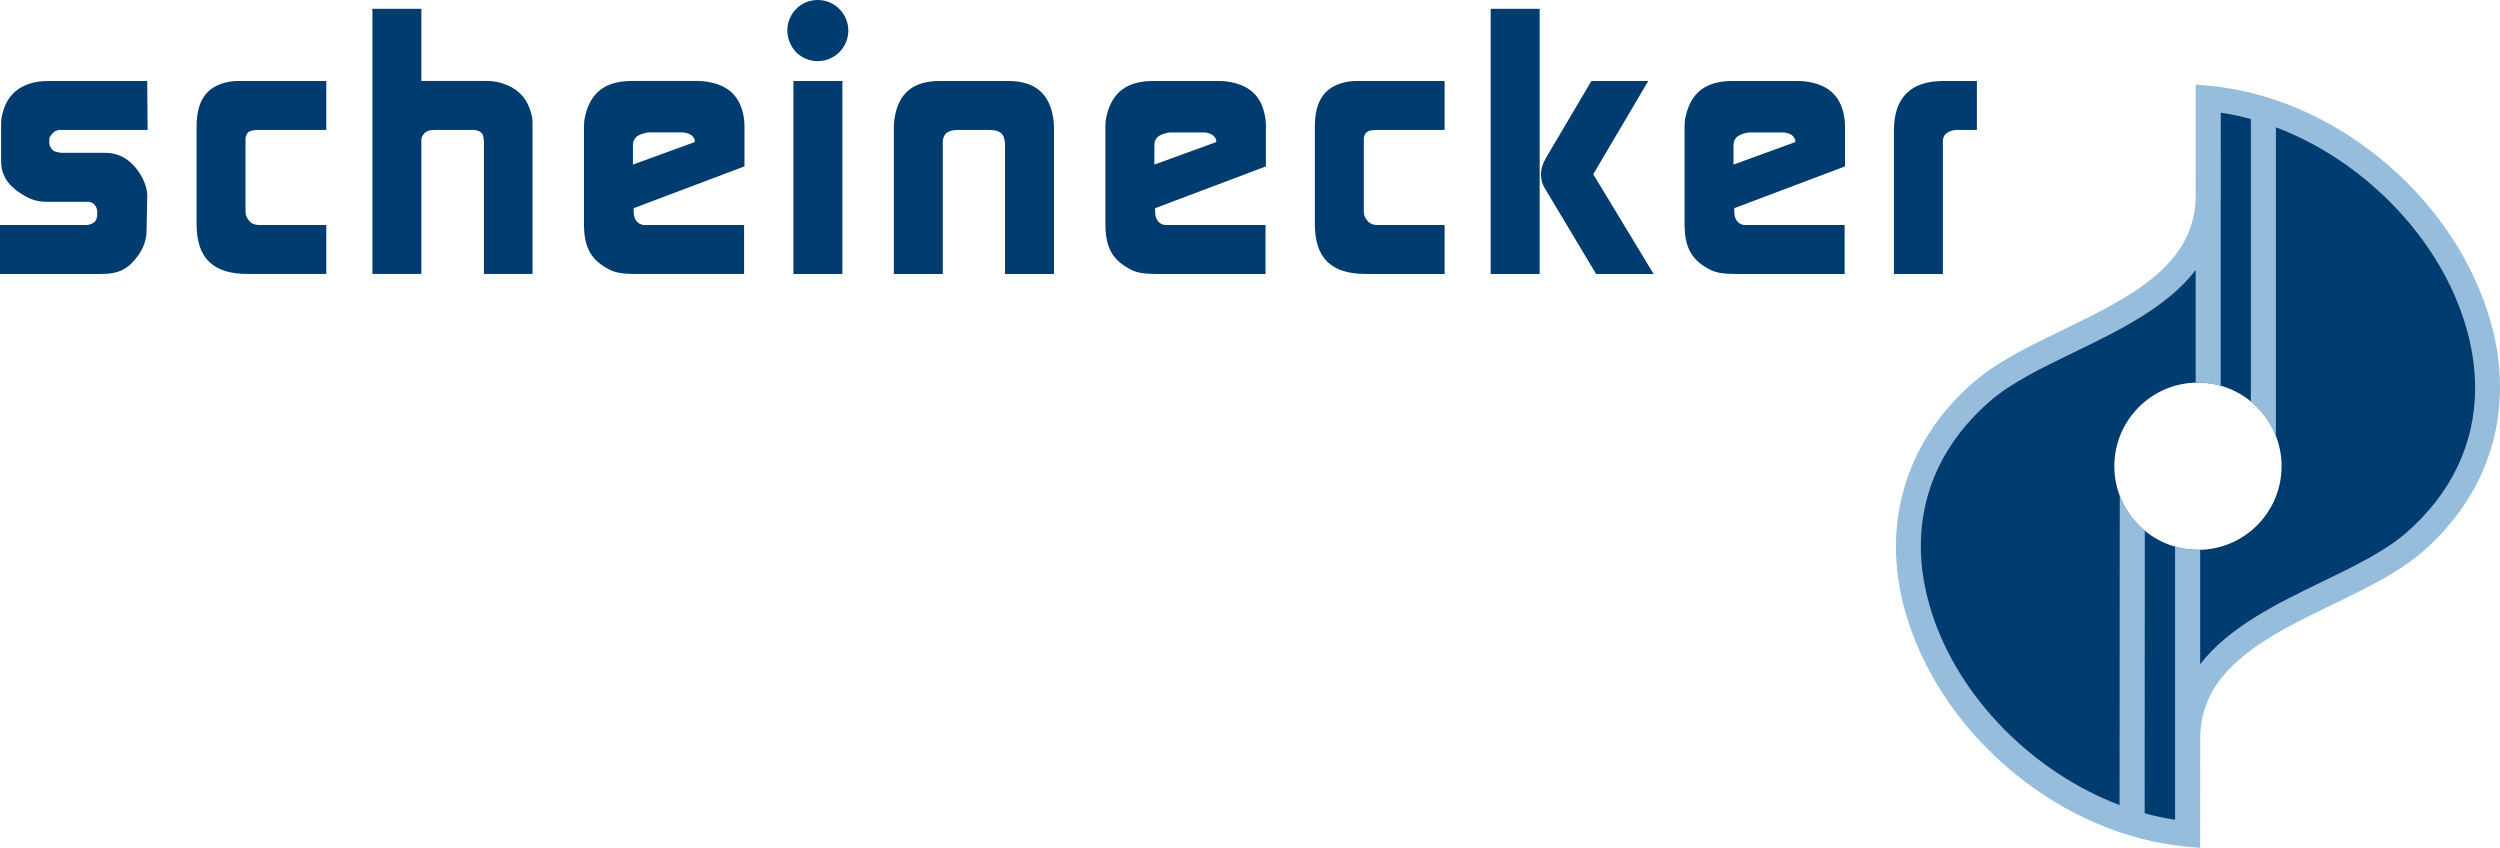
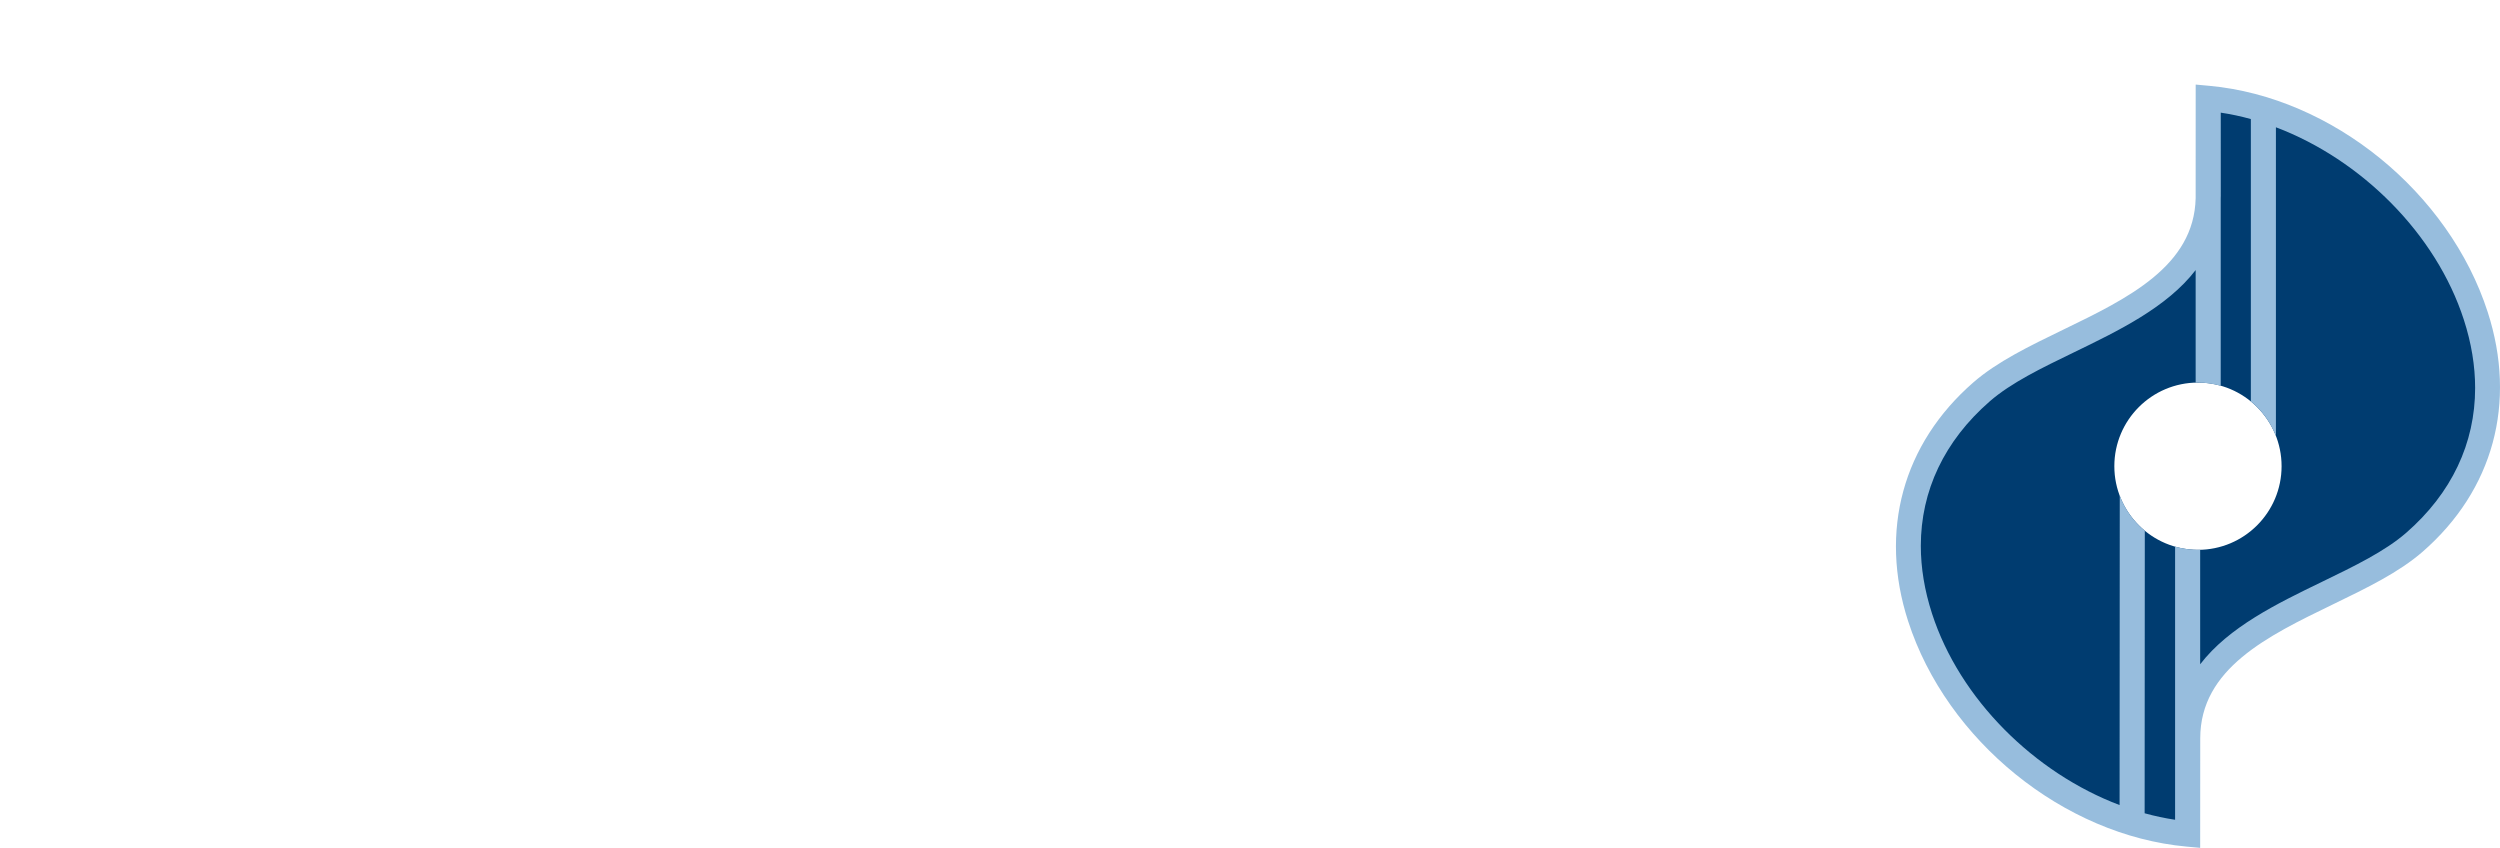
<svg xmlns="http://www.w3.org/2000/svg" id="Ebene_1" viewBox="0 0 340.345 115.423">
  <defs>
    <style>.cls-1{fill:#003c70;}.cls-2{fill:#97bddd;}</style>
  </defs>
  <path class="cls-1" d="m300.621,13.383l.004,13.278c-.009,15.646-21.438,18.486-30.851,26.681-24.169,21.035-.315,57.611,28.047,60.21l.009-13.042c.011-15.643,21.439-18.483,30.853-26.678,24.168-21.037.301-57.85-28.061-60.45m-1.394,61.471c-6.285,0-11.386-5.1-11.386-11.385,0-6.288,5.101-11.385,11.386-11.385,6.287,0,11.382,5.097,11.382,11.385,0,6.285-5.095,11.385-11.382,11.385Z" />
  <path class="cls-2" d="m338.673,42.488c-5.269-16.319-21.207-29.274-37.897-30.804l-1.86-.17-.004,15.459c-.206,9.27-9.264,13.664-18.033,17.911-4.622,2.239-8.988,4.357-12.224,7.17-9.615,8.372-12.857,20.221-8.888,32.505,5.25,16.255,21.189,29.161,37.898,30.694l1.861.169.01-14.909c.006-9.486,9.176-13.927,18.043-18.224,4.622-2.24,8.992-4.356,12.225-7.17,9.627-8.382,12.861-20.275,8.869-32.632m-11.111,30.059c-2.89,2.514-7.057,4.534-11.471,6.673-6.078,2.942-12.68,6.147-16.564,11.216v-15.6c-.101.004-.197.019-.299.019-1.082,0-2.123-.163-3.115-.443v37.191c-1.391-.209-2.773-.507-4.146-.884.004-6.568.018-29.252.023-38.464-1.522-1.256-2.703-2.905-3.41-4.788l-.024,42.135c-11.589-4.383-21.77-14.418-25.54-26.087-1.019-3.151-1.519-6.231-1.519-9.2,0-7.494,3.195-14.285,9.396-19.685,2.892-2.517,7.062-4.537,11.475-6.673,6.066-2.939,12.658-6.135,16.544-11.188v15.332c.105-.002.209-.015.316-.015,1.073,0,2.11.159,3.096.438v-25.53c.003-.112.01-.218.01-.329,0-.002,0-7.639-.004-11.329,1.372.206,2.742.498,4.097.872v38.447c1.48,1.208,2.644,2.785,3.364,4.589.031-.016.048-.024.048-.024V17.326c11.595,4.39,21.798,14.474,25.587,26.212,1.029,3.179,1.533,6.287,1.533,9.282,0,7.519-3.194,14.326-9.396,19.726Z" />
-   <path class="cls-1" d="m257.836,17.784v19.514h6.668v-18.198c.051-.778.633-1.265,1.703-1.41h2.922v-6.666h-4.529c-4.478,0-6.764,2.238-6.764,6.761m-21.84,4.624v-2.678c0-.24.055-.483.148-.681.242-.436.584-.683,1.266-.876.342-.097.584-.145.73-.145h4.666c.094,0,.193,0,.342.049.779.147,1.168.586,1.26,1.022v.242l-8.412,3.066Zm-6.662-5.253v13.329c0,3.066.871,4.817,3.211,6.083.924.533,1.797.73,3.941.73h14.639v-6.667h-13.715c-.828-.146-1.314-.778-1.314-1.85v-.435l15.078-5.695v-5.256c0-.39,0-.779-.049-1.118-.387-3.015-1.998-4.67-5.066-5.155-.381-.052-.77-.098-1.158-.098h-9.045c-3.654,0-5.65,1.605-6.375,4.816-.103.438-.146.878-.146,1.316m-18.859,4.329c-.385.68-.533,1.166-.631,1.605-.141.974,0,1.799.488,2.58l6.959,11.628h7.828l-8.217-13.578,7.492-12.696h-7.738l-6.182,10.461Zm-7.537,15.813h6.668V1.196h-6.668v36.102Zm-23.938-6.813c0,4.621,2.188,6.813,6.957,6.813h10.707v-6.667h-9.15c-.682,0-1.168-.243-1.508-.778-.242-.293-.34-.682-.34-1.071v-10.024c.193-.874.582-1.067,1.99-1.067h9.008v-6.666h-12.115c-.344,0-.732.046-1.07.098-2.969.534-4.479,2.38-4.479,6.13v13.233Zm-21.846-8.076v-2.678c0-.24.051-.483.148-.681.24-.436.582-.683,1.262-.876.342-.097.588-.145.729-.145h4.672c.098,0,.197,0,.342.049.779.147,1.168.586,1.268,1.022v.242l-8.42,3.066Zm-6.668-5.253v13.329c0,3.066.879,4.817,3.215,6.083.922.533,1.797.73,3.939.73h14.647v-6.667h-13.723c-.824-.146-1.314-.778-1.314-1.85v-.435l15.088-5.695v-5.256c0-.39,0-.779-.051-1.118-.391-3.015-1.998-4.67-5.061-5.155-.393-.052-.779-.098-1.168-.098h-9.049c-3.648,0-5.644,1.605-6.377,4.816-.094.438-.146.878-.146,1.316m-28.801,20.142h6.666v-18.151c.145-1.022.729-1.457,2.141-1.457h4.135c1.412,0,1.998.436,2.143,1.457.049.149.049.291.049.39v17.762h6.664v-20c0-.39-.049-.827-.094-1.215-.535-3.358-2.484-5.06-6.182-5.06h-9.247c-3.695,0-5.643,1.701-6.176,5.06-.053.388-.1.825-.1,1.215v20Zm-14.498-32.99c.05,1.071.486,2.092,1.268,2.871,1.651,1.558,4.184,1.507,5.786-.048,1.658-1.656,1.658-4.234.049-5.89-1.601-1.655-4.33-1.655-5.934,0-.781.83-1.216,1.947-1.168,3.066m.828,32.99h6.666V11.024h-6.666v26.274Zm-21.848-14.89v-2.678c0-.24.048-.483.148-.681.242-.436.582-.683,1.262-.876.344-.097.586-.145.731-.145h4.671c.099,0,.195,0,.34.049.779.147,1.169.586,1.265,1.022v.242l-8.417,3.066Zm-6.667-5.253v13.329c0,3.066.877,4.817,3.214,6.083.925.533,1.799.73,3.941.73h14.644v-6.667h-13.722c-.824-.146-1.312-.778-1.312-1.85v-.435l15.084-5.695v-5.256c0-.39,0-.779-.051-1.118-.389-3.015-1.994-4.67-5.06-5.155-.389-.052-.778-.098-1.168-.098h-9.049c-3.648,0-5.646,1.605-6.374,4.816-.098.438-.148.878-.148,1.316m-28.8,20.142h6.664v-18.393c.049-.241.145-.486.389-.731.339-.339.683-.484,1.509-.484h5.256c.924.095,1.312.484,1.312,1.215l.049.242v18.151h6.618v-20.293c0-.339,0-.68-.05-1.019-.535-2.676-2.092-4.282-4.962-4.865-.341-.052-.682-.098-1.069-.098h-9.051V1.196h-6.664v36.102Zm-23.939-6.813c0,4.621,2.188,6.813,6.956,6.813h10.703v-6.667h-9.146c-.682,0-1.167-.243-1.507-.778-.243-.293-.341-.682-.341-1.071v-10.024c.196-.874.583-1.067,1.996-1.067h8.998v-6.666h-12.113c-.34,0-.729.046-1.069.098-2.97.534-4.476,2.38-4.476,6.13v13.233ZM0,37.298h13.722c2.483,0,3.745-.634,5.205-2.676.634-.973,1.024-2.045,1.024-3.165l.096-4.817c0-1.115-.535-2.527-1.605-3.841-1.167-1.363-2.483-1.997-4.186-1.997h-5.936c-.777-.097-1.07-.242-1.264-.484-.246-.341-.342-.632-.342-.781v-.632c0-.193.145-.486.582-.876.052-.048.098-.095.146-.145.196-.099.341-.144.537-.193h12.114l-.049-6.666H6.618c-3.407,0-5.594,1.557-6.275,4.428-.148.486-.194,1.02-.194,1.508v4.912c0,2.042.972,3.553,3.356,4.867.829.485,1.801.731,2.872.731h5.741c.485.097.729.291.974.726.097.247.144.44.144.586v.537c0,.094,0,.193-.048.293-.146.631-.536.873-1.315,1.02H0v6.667Z" />
</svg>